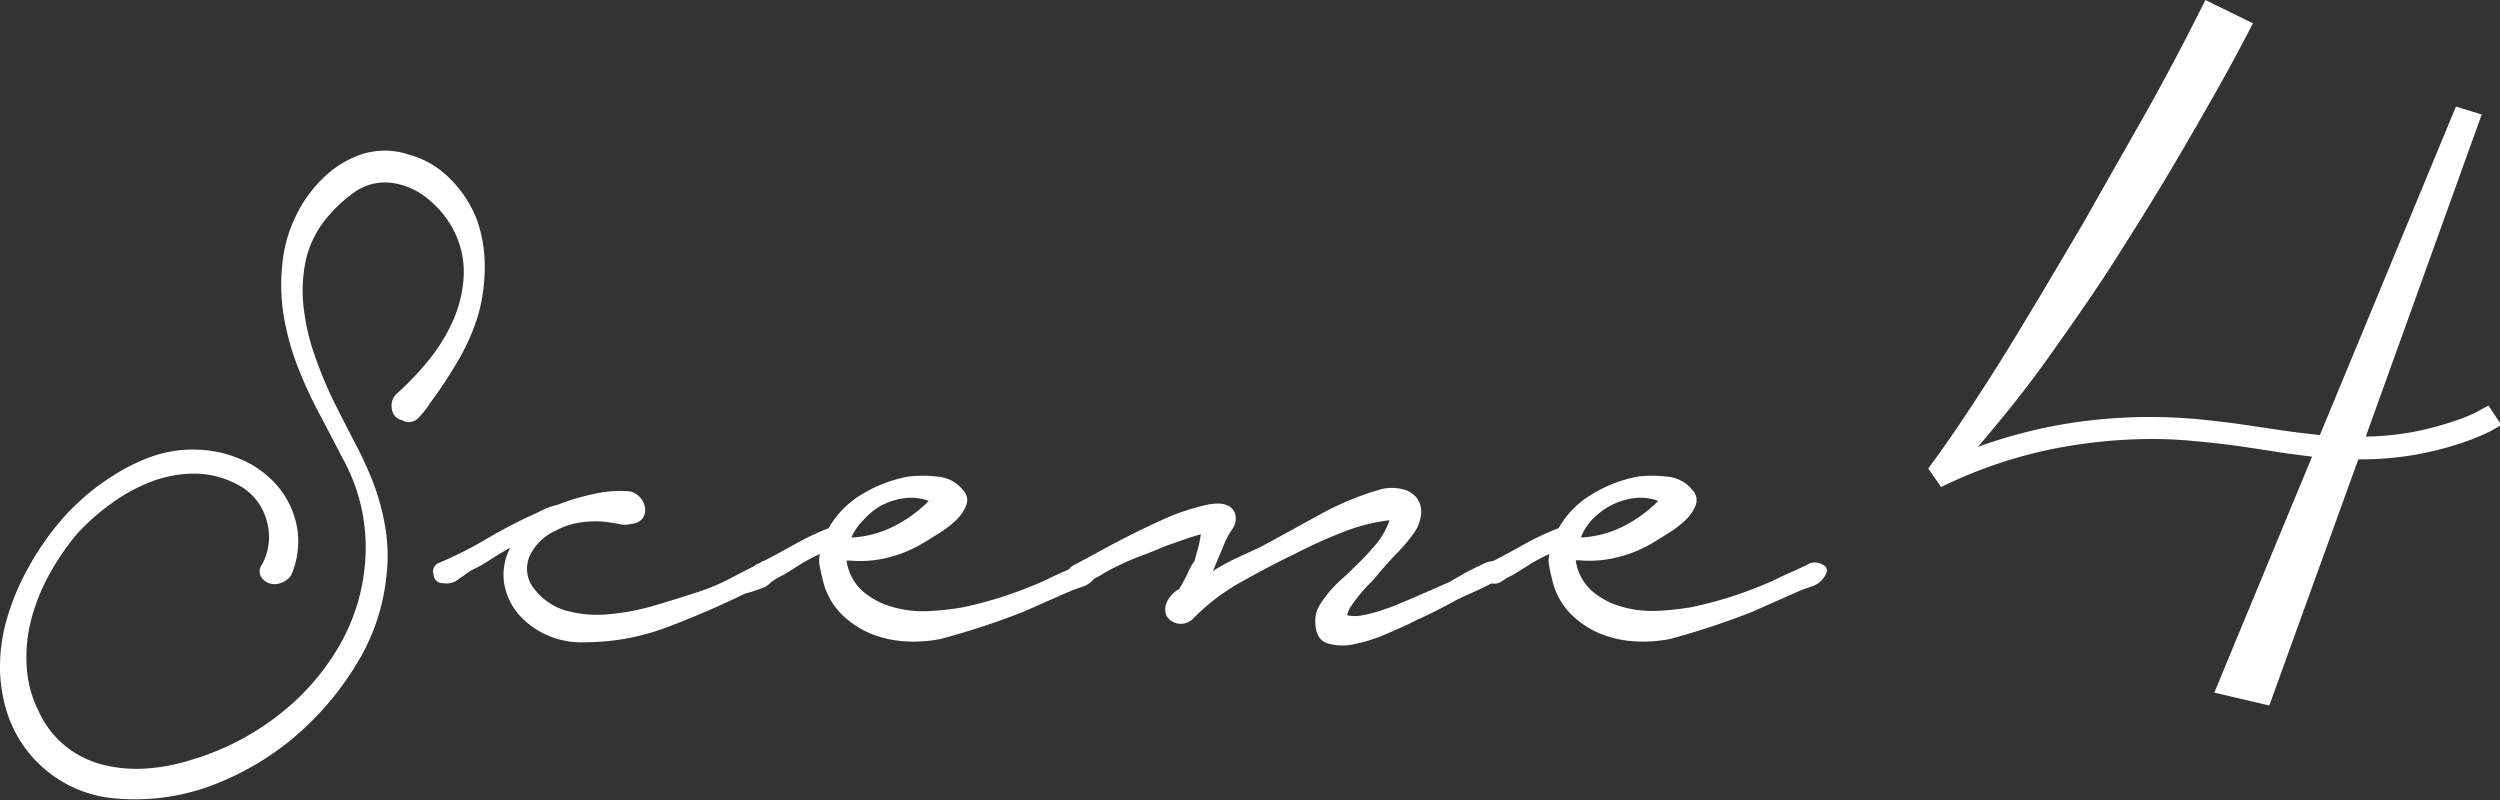
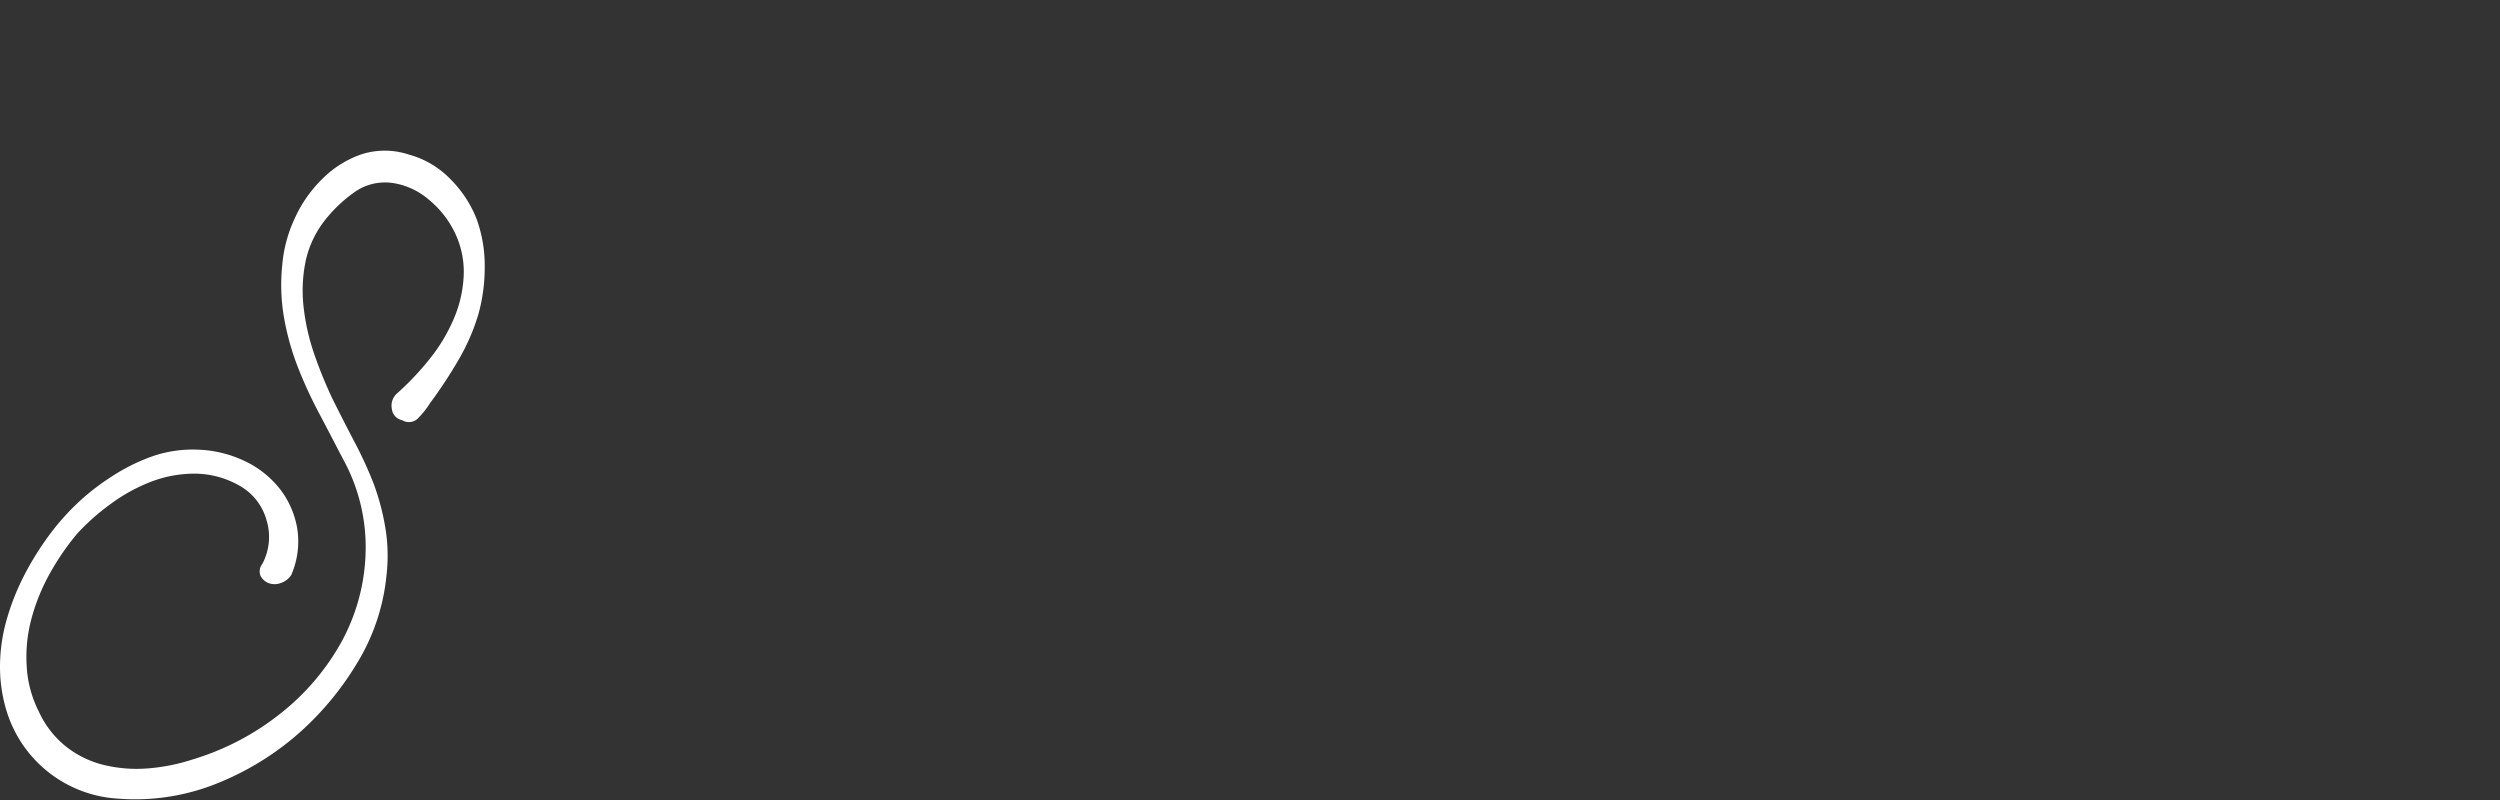
<svg xmlns="http://www.w3.org/2000/svg" viewBox="0 0 194.08 62.12">
  <rect x="0" y="0" width="194.08" height="62.12" fill="#333333" stroke="none" />
  <defs>
    <style>.cls-1{fill:#fff;}</style>
  </defs>
  <title>hx_scene4</title>
  <g id="レイヤー_2" data-name="レイヤー 2">
    <g id="text">
      <path class="cls-1" d="M30.87,30.5a21.82,21.82,0,0,0,2.45-2.59,13.27,13.27,0,0,0,1.89-3.12A9.62,9.62,0,0,0,36,21.36a7,7,0,0,0-.77-3.46,7.56,7.56,0,0,0-2-2.45,5.52,5.52,0,0,0-2.87-1.26,4.1,4.1,0,0,0-2.8.7,10.91,10.91,0,0,0-2.17,2,7.86,7.86,0,0,0-1.65,3.32,11.38,11.38,0,0,0-.17,3.64,17,17,0,0,0,.84,3.68A33.6,33.6,0,0,0,25.83,31c.56,1.12,1.12,2.22,1.68,3.29A31.25,31.25,0,0,1,29,37.53,18.67,18.67,0,0,1,29.92,41,13.34,13.34,0,0,1,30,44.71a16.05,16.05,0,0,1-2.31,6.82,23.13,23.13,0,0,1-4.86,5.71A22,22,0,0,1,16.38,61a17,17,0,0,1-7.21,1A9.64,9.64,0,0,1,.56,55.35,11.69,11.69,0,0,1,0,51.81a13.35,13.35,0,0,1,.46-3.5A18.71,18.71,0,0,1,1.71,45a22.63,22.63,0,0,1,1.86-3.11,18.72,18.72,0,0,1,2.27-2.66,17.61,17.61,0,0,1,2.84-2.24A14.63,14.63,0,0,1,11.9,35.4a9.58,9.58,0,0,1,3.5-.49,9.1,9.1,0,0,1,3.57.87,7.6,7.6,0,0,1,2.73,2.14A6.85,6.85,0,0,1,23.07,41a6.51,6.51,0,0,1-.46,3.64,1.55,1.55,0,0,1-.84.63,1.34,1.34,0,0,1-.91,0,1.19,1.19,0,0,1-.63-.56.92.92,0,0,1,.14-.94,4.47,4.47,0,0,0,.31-3.43,4.42,4.42,0,0,0-2.13-2.66,7.08,7.08,0,0,0-3.43-.91,9.44,9.44,0,0,0-3.4.63,13.35,13.35,0,0,0-3.11,1.71A17.31,17.31,0,0,0,6,41.42,19.59,19.59,0,0,0,3.88,44.5,15.34,15.34,0,0,0,2.45,48a11.42,11.42,0,0,0-.38,3.67A8.8,8.8,0,0,0,3,55.21,7.4,7.4,0,0,0,5.18,58a7.68,7.68,0,0,0,2.94,1.4,10.85,10.85,0,0,0,3.39.25,14.94,14.94,0,0,0,3.47-.7,20.35,20.35,0,0,0,6.72-3.5,18.48,18.48,0,0,0,4.76-5.53A15.31,15.31,0,0,0,28.38,43a14.2,14.2,0,0,0-1.78-7.42c-.61-1.17-1.22-2.35-1.85-3.54a34,34,0,0,1-1.65-3.6,20.14,20.14,0,0,1-1.05-3.78,14.82,14.82,0,0,1-.14-4.06A10.63,10.63,0,0,1,22.86,17,10.12,10.12,0,0,1,25,13.91,8,8,0,0,1,28,12a5.91,5.91,0,0,1,3.74,0A7.06,7.06,0,0,1,35,13.94,9,9,0,0,1,37,17a10.62,10.62,0,0,1,.63,3.68,13.62,13.62,0,0,1-.49,3.71A16.18,16.18,0,0,1,35.56,28a35.88,35.88,0,0,1-2.17,3.29,6.62,6.62,0,0,1-.88,1.12,1,1,0,0,1-1.29.21,1,1,0,0,1-.8-.88A1.27,1.27,0,0,1,30.87,30.5Z" />
-       <path class="cls-1" d="M34,43.73A30.43,30.43,0,0,0,37.49,42c1.09-.65,2.22-1.26,3.39-1.82.42-.19.82-.37,1.19-.56a4.81,4.81,0,0,1,1.19-.42,16.14,16.14,0,0,1,2.8-.84,8.86,8.86,0,0,1,2.87-.21,1.63,1.63,0,0,1,.81.52,1.44,1.44,0,0,1,.34.81,1.11,1.11,0,0,1-.2.77,1.21,1.21,0,0,1-.88.42,1.88,1.88,0,0,1-1,0c-.34-.07-.71-.12-1.08-.17a8.28,8.28,0,0,0-1.93.07,5.56,5.56,0,0,0-1.85.63,4,4,0,0,0-2,1.92,2.47,2.47,0,0,0,.42,2.7,4.77,4.77,0,0,0,2.59,1.64,9.22,9.22,0,0,0,3.25.21,18.08,18.08,0,0,0,3.4-.66c1.12-.33,2.1-.63,2.94-.91a17,17,0,0,0,2.94-1.19c.89-.47,1.66-.86,2.31-1.19a.67.67,0,0,1,1,.1.76.76,0,0,1,.1,1,1.53,1.53,0,0,1-.94.84,11.2,11.2,0,0,1-1.3.42c-1.91.93-3.92,1.8-6,2.59a18.17,18.17,0,0,1-6.44,1.19,6.53,6.53,0,0,1-5-2,5,5,0,0,1-1.23-2.35,4.45,4.45,0,0,1,.39-2.9v-.07c-.51.28-1,.58-1.51.91a10.59,10.59,0,0,1-1.5.84l-1,.7a1.41,1.41,0,0,1-1.16.28.69.69,0,0,1-.74-.67A.72.72,0,0,1,34,43.73Z" />
-       <path class="cls-1" d="M58.94,43.73c.84-.42,1.71-.89,2.62-1.4A21.26,21.26,0,0,1,64.33,41a7.17,7.17,0,0,1,2.59-2.63A10.64,10.64,0,0,1,70.49,37a9.53,9.53,0,0,1,2.27,0,2.75,2.75,0,0,1,2,1.05A1.09,1.09,0,0,1,75,39.25a3.26,3.26,0,0,1-.84,1.19,8,8,0,0,1-1.33,1l-1.08.67A9.88,9.88,0,0,1,69,43.27a8.92,8.92,0,0,1-3,.25h-.28a3.89,3.89,0,0,0,1.26,2.38,6,6,0,0,0,2.31,1.22,8.5,8.5,0,0,0,2.76.32,21.67,21.67,0,0,0,2.63-.28,30.64,30.64,0,0,0,3.29-.88,32.53,32.53,0,0,0,3.15-1.22c.46-.23.94-.46,1.43-.67s1-.43,1.37-.66a1.32,1.32,0,0,1,1,.14c.35.19.39.49.11.91a1.79,1.79,0,0,1-1,.77c-.42.14-.79.28-1.12.42l-3.5,1.54A60,60,0,0,1,73,49.61a10.78,10.78,0,0,1-2.84.17,8.29,8.29,0,0,1-2.66-.63,7.05,7.05,0,0,1-2.2-1.5,5.45,5.45,0,0,1-1.4-2.52c-.1-.38-.18-.75-.25-1.12a2.18,2.18,0,0,1,0-1,12.84,12.84,0,0,0-1.51.8l-1.29.81a5.18,5.18,0,0,0-.91.52,1,1,0,0,1-1.12,0,.81.81,0,0,1-.39-.77A.65.65,0,0,1,58.94,43.73Zm7.14-2a8.2,8.2,0,0,0,3.25-.84,10.36,10.36,0,0,0,2.77-2,3.93,3.93,0,0,0-1.93-.21,5.44,5.44,0,0,0-1.75.56A5.55,5.55,0,0,0,67,40.4,4.3,4.3,0,0,0,66.08,41.77Z" />
-       <path class="cls-1" d="M83.51,43.8l2.66-1.44c1.26-.67,2.55-1.32,3.88-1.92a17.29,17.29,0,0,1,3.68-1.26c1.12-.23,1.82,0,2.1.56a1.37,1.37,0,0,1-.18,1.36A6.28,6.28,0,0,0,95,42.33l-.84,2a17,17,0,0,1,1.82-1l1.82-.84c1.49-.79,3-1.64,4.62-2.52a22.36,22.36,0,0,1,4.83-2,3.54,3.54,0,0,1,1.61,0,2,2,0,0,1,1.08.63,1.78,1.78,0,0,1,.39,1.19,2.92,2.92,0,0,1-.56,1.58A11.66,11.66,0,0,1,108.39,43q-.73.77-1.5,1.68a4.68,4.68,0,0,1-.49.56c-.24.23-.48.5-.74.8s-.49.61-.7.91a2.22,2.22,0,0,0-.38.81,2.76,2.76,0,0,0,1.22,0,10,10,0,0,0,1.47-.39c.49-.16,1-.34,1.4-.52l1-.42,2.87-1.26.73-.42c.31-.19.62-.36.95-.53l.94-.45a1.91,1.91,0,0,1,.74-.21.56.56,0,0,1,.63.63,1.11,1.11,0,0,1-.56,1c-.42.23-.87.45-1.33.66l-1.47.67c-.66.37-1.29.7-1.89,1s-1.24.58-1.89.91c-.38.18-1,.45-1.79.8a12,12,0,0,1-2.45.77,4,4,0,0,1-2.13-.07c-.61-.21-.91-.78-.91-1.71a2.26,2.26,0,0,1,.35-1.26,8.94,8.94,0,0,1,.8-1.09c.31-.35.63-.68,1-1s.67-.63.95-.91a17,17,0,0,0,1.4-1.47,5.84,5.84,0,0,0,1.26-2.1,14.44,14.44,0,0,0-3.82,1A37.81,37.81,0,0,0,100.52,43c-1.36.65-2.76,1.39-4.2,2.2a16.24,16.24,0,0,0-3.78,2.91,1.41,1.41,0,0,1-.74.31,1.25,1.25,0,0,1-.73-.14,1.11,1.11,0,0,1-.53-.52,1.32,1.32,0,0,1,0-.91,2.18,2.18,0,0,1,1-1.12c.23-.38.46-.81.7-1.3a3.64,3.64,0,0,1,.49-.87c.09-.33.18-.67.28-1a9.37,9.37,0,0,0,.21-1.08c-.52.14-1,.3-1.54.49l-1.19.42c-.66.28-1.31.55-2,.8s-1.31.55-2,.88c-.38.19-.71.37-1,.56a6.32,6.32,0,0,1-1,.49,1.11,1.11,0,0,1-.81.1,1.32,1.32,0,0,1-.59-.31.63.63,0,0,1-.18-.53C83,44.11,83.18,43.94,83.51,43.8Z" />
-       <path class="cls-1" d="M115.57,43.73c.84-.42,1.71-.89,2.62-1.4A21.26,21.26,0,0,1,121,41a7.17,7.17,0,0,1,2.59-2.63A10.64,10.64,0,0,1,127.12,37a9.53,9.53,0,0,1,2.27,0,2.75,2.75,0,0,1,2,1.05,1.09,1.09,0,0,1,.24,1.19,3.26,3.26,0,0,1-.84,1.19,8,8,0,0,1-1.33,1l-1.08.67a9.88,9.88,0,0,1-2.77,1.15,8.92,8.92,0,0,1-3,.25h-.28a3.89,3.89,0,0,0,1.26,2.38,6,6,0,0,0,2.31,1.22,8.46,8.46,0,0,0,2.76.32,21.89,21.89,0,0,0,2.63-.28,30.64,30.64,0,0,0,3.29-.88,32.53,32.53,0,0,0,3.15-1.22c.46-.23.94-.46,1.43-.67s.95-.43,1.37-.66a1.32,1.32,0,0,1,1,.14c.35.19.39.49.11.91a1.83,1.83,0,0,1-1,.77c-.42.14-.8.28-1.12.42L136,47.51a60,60,0,0,1-6.37,2.1,10.81,10.81,0,0,1-2.84.17,8.29,8.29,0,0,1-2.66-.63,7.05,7.05,0,0,1-2.2-1.5,5.45,5.45,0,0,1-1.4-2.52c-.1-.38-.18-.75-.25-1.12a2.18,2.18,0,0,1,0-1,12.84,12.84,0,0,0-1.51.8l-1.29.81a4.84,4.84,0,0,0-.91.52,1,1,0,0,1-1.12,0,.81.81,0,0,1-.39-.77A.65.65,0,0,1,115.57,43.73Zm7.14-2a8.2,8.2,0,0,0,3.25-.84,10.36,10.36,0,0,0,2.77-2,3.93,3.93,0,0,0-1.93-.21,5.44,5.44,0,0,0-1.75.56,5.55,5.55,0,0,0-1.43,1.08A4.3,4.3,0,0,0,122.71,41.77Z" />
-       <path class="cls-1" d="M174.06,3.42c-.53,1-1.28,2.39-2.24,4.08s-2.09,3.66-3.41,5.88-2.77,4.54-4.34,7-3.26,4.85-5,7.31-3.63,4.79-5.52,7a39,39,0,0,1,6.94-1.81,41.27,41.27,0,0,1,6.33-.51q1.8,0,3.57.15c1.17.11,2.32.24,3.45.4l3.26.48c1,.15,2.07.28,3,.37L190.66,8.27l2,.62-9,25a21,21,0,0,0,3.93-.41,24.55,24.55,0,0,0,3-.81,12,12,0,0,0,1.9-.8,7,7,0,0,1,.7-.38l1,1.51c-.05,0-.34.2-.86.48a17.91,17.91,0,0,1-2.2.9,24.91,24.91,0,0,1-3.46.89,24.41,24.41,0,0,1-4.59.39l-6.91,19.11-4.27-1,7.59-18.32c-1-.12-2-.25-3-.41s-2-.31-3-.45-2.08-.25-3.16-.35a33.53,33.53,0,0,0-3.37-.16,39.77,39.77,0,0,0-7.69.79,36.12,36.12,0,0,0-8.58,2.94l-1-1.44q2.13-2.84,5.27-7.79,1.33-2.12,3-4.91t3.75-6.32q2-3.54,4.46-7.86T171.21,0l3.69,1.81C174.88,1.86,174.6,2.39,174.06,3.42Z" />
    </g>
  </g>
</svg>